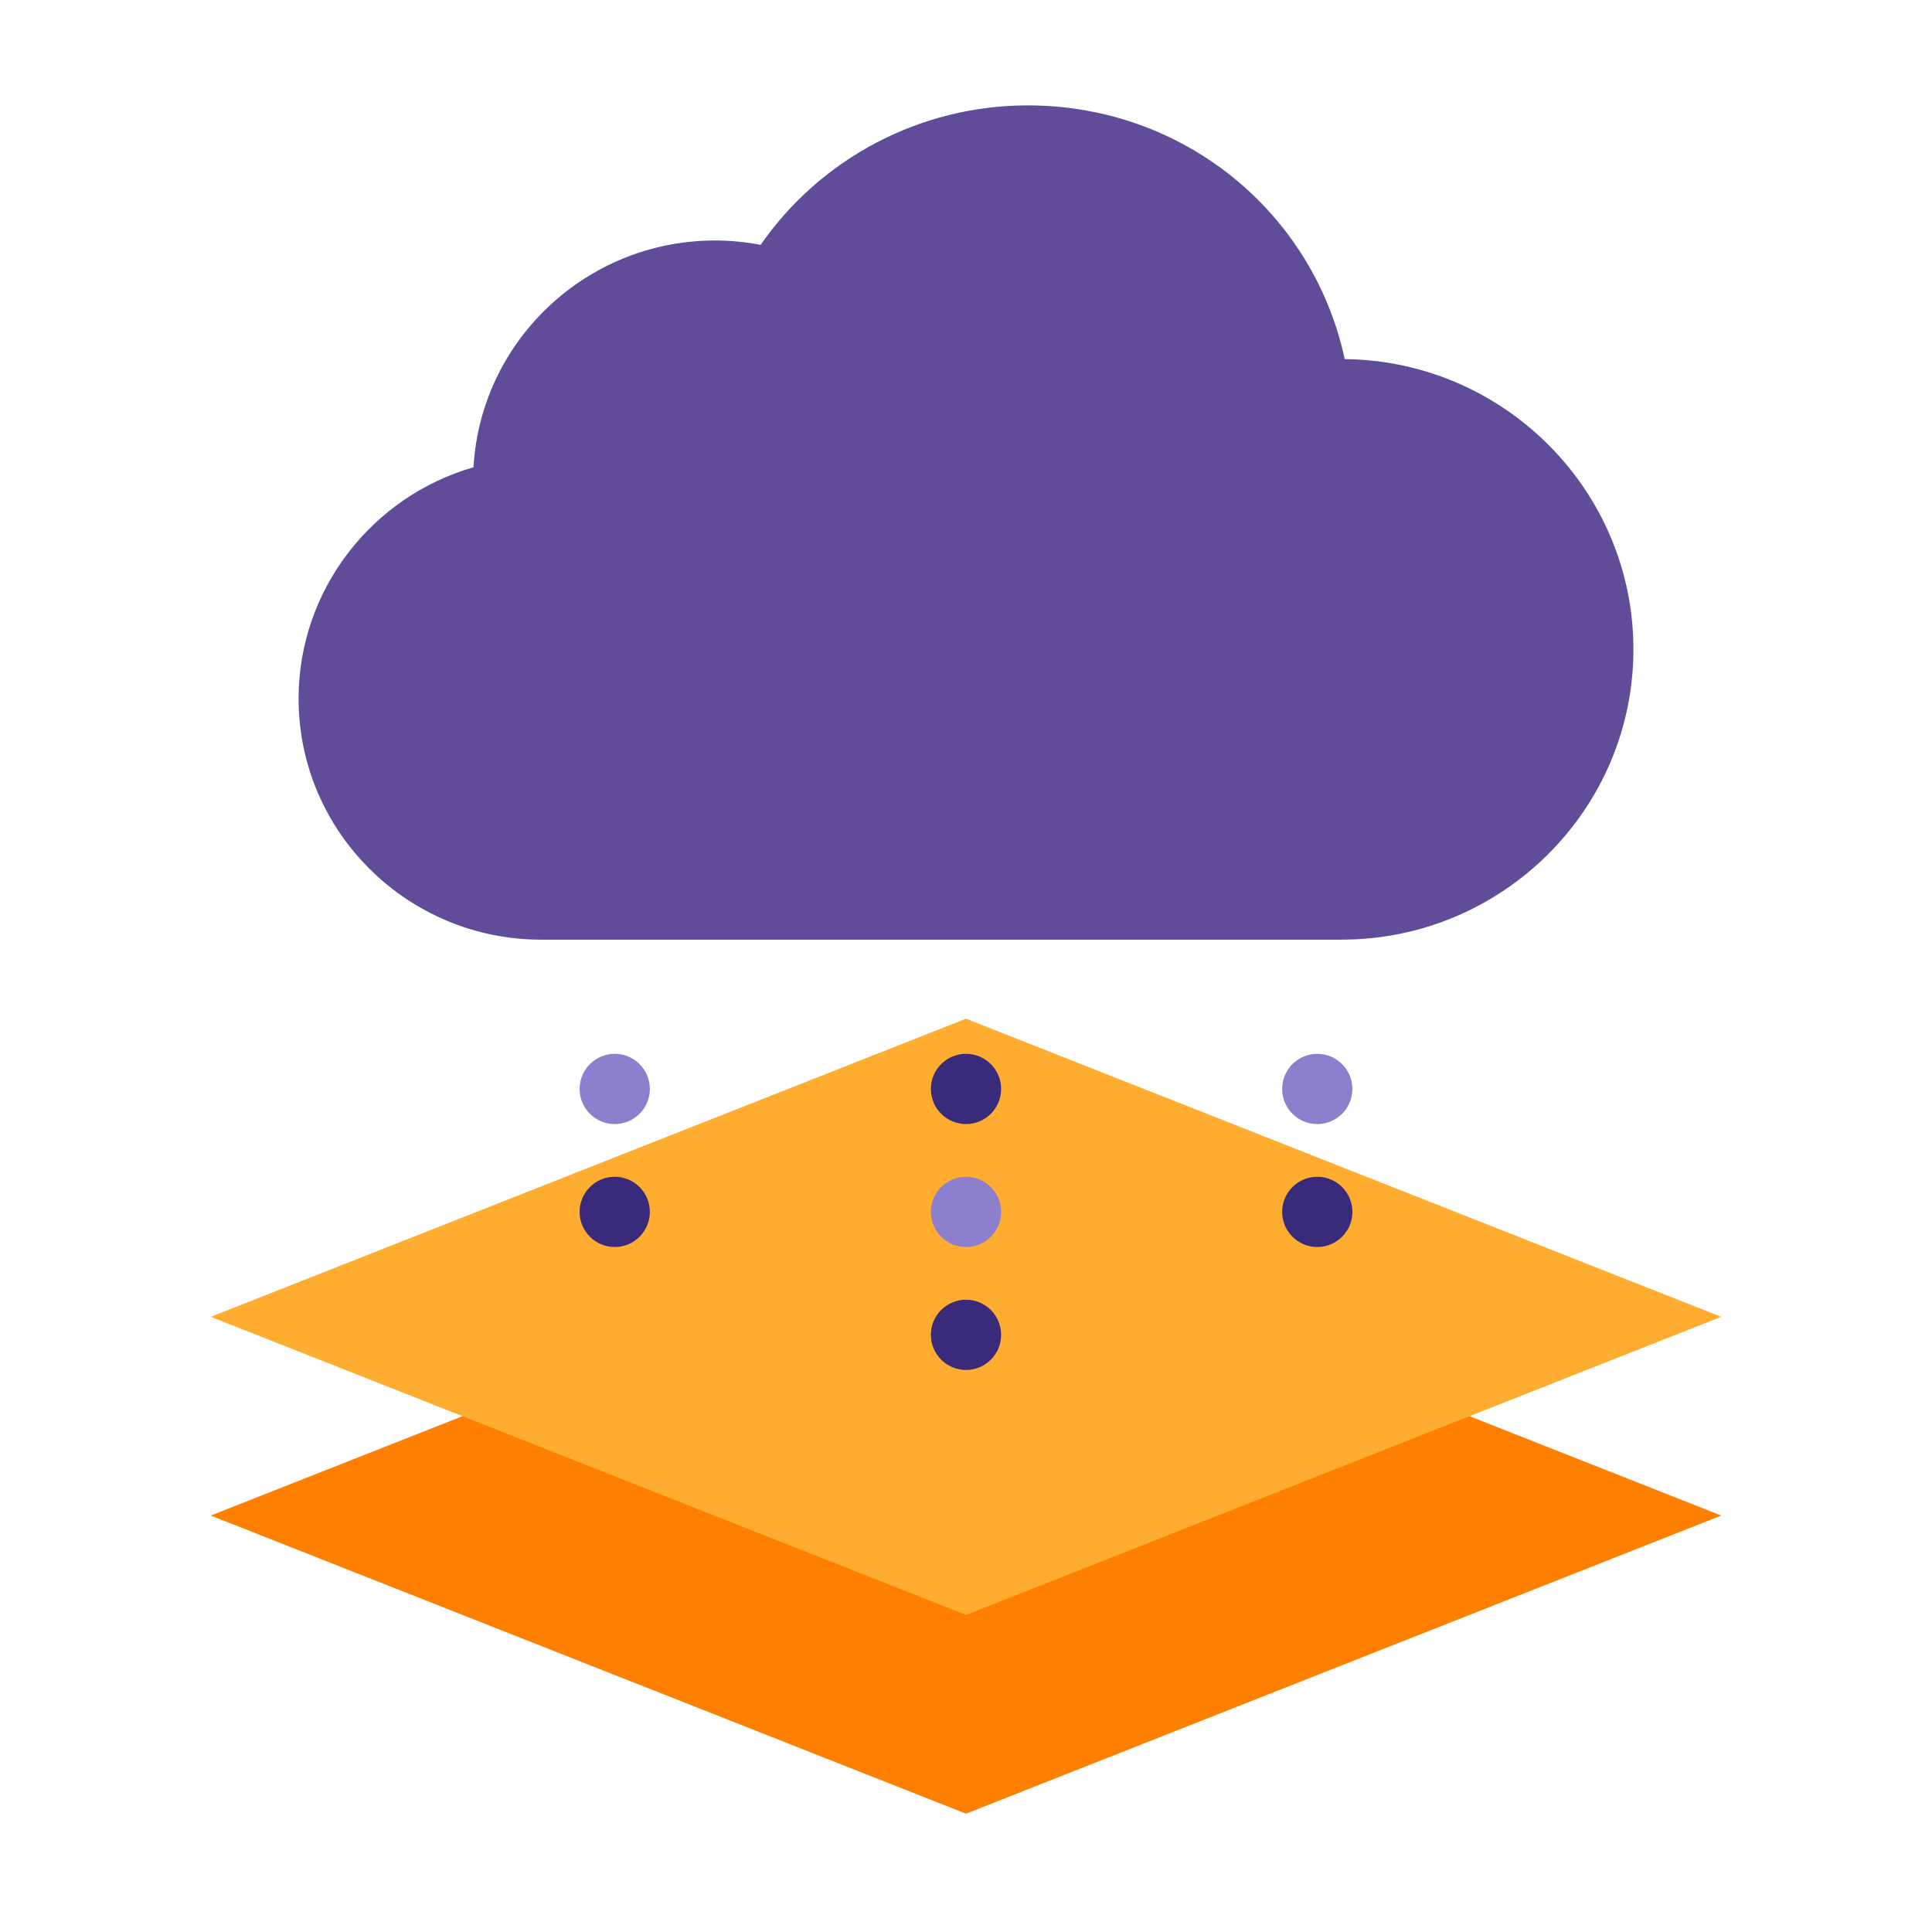
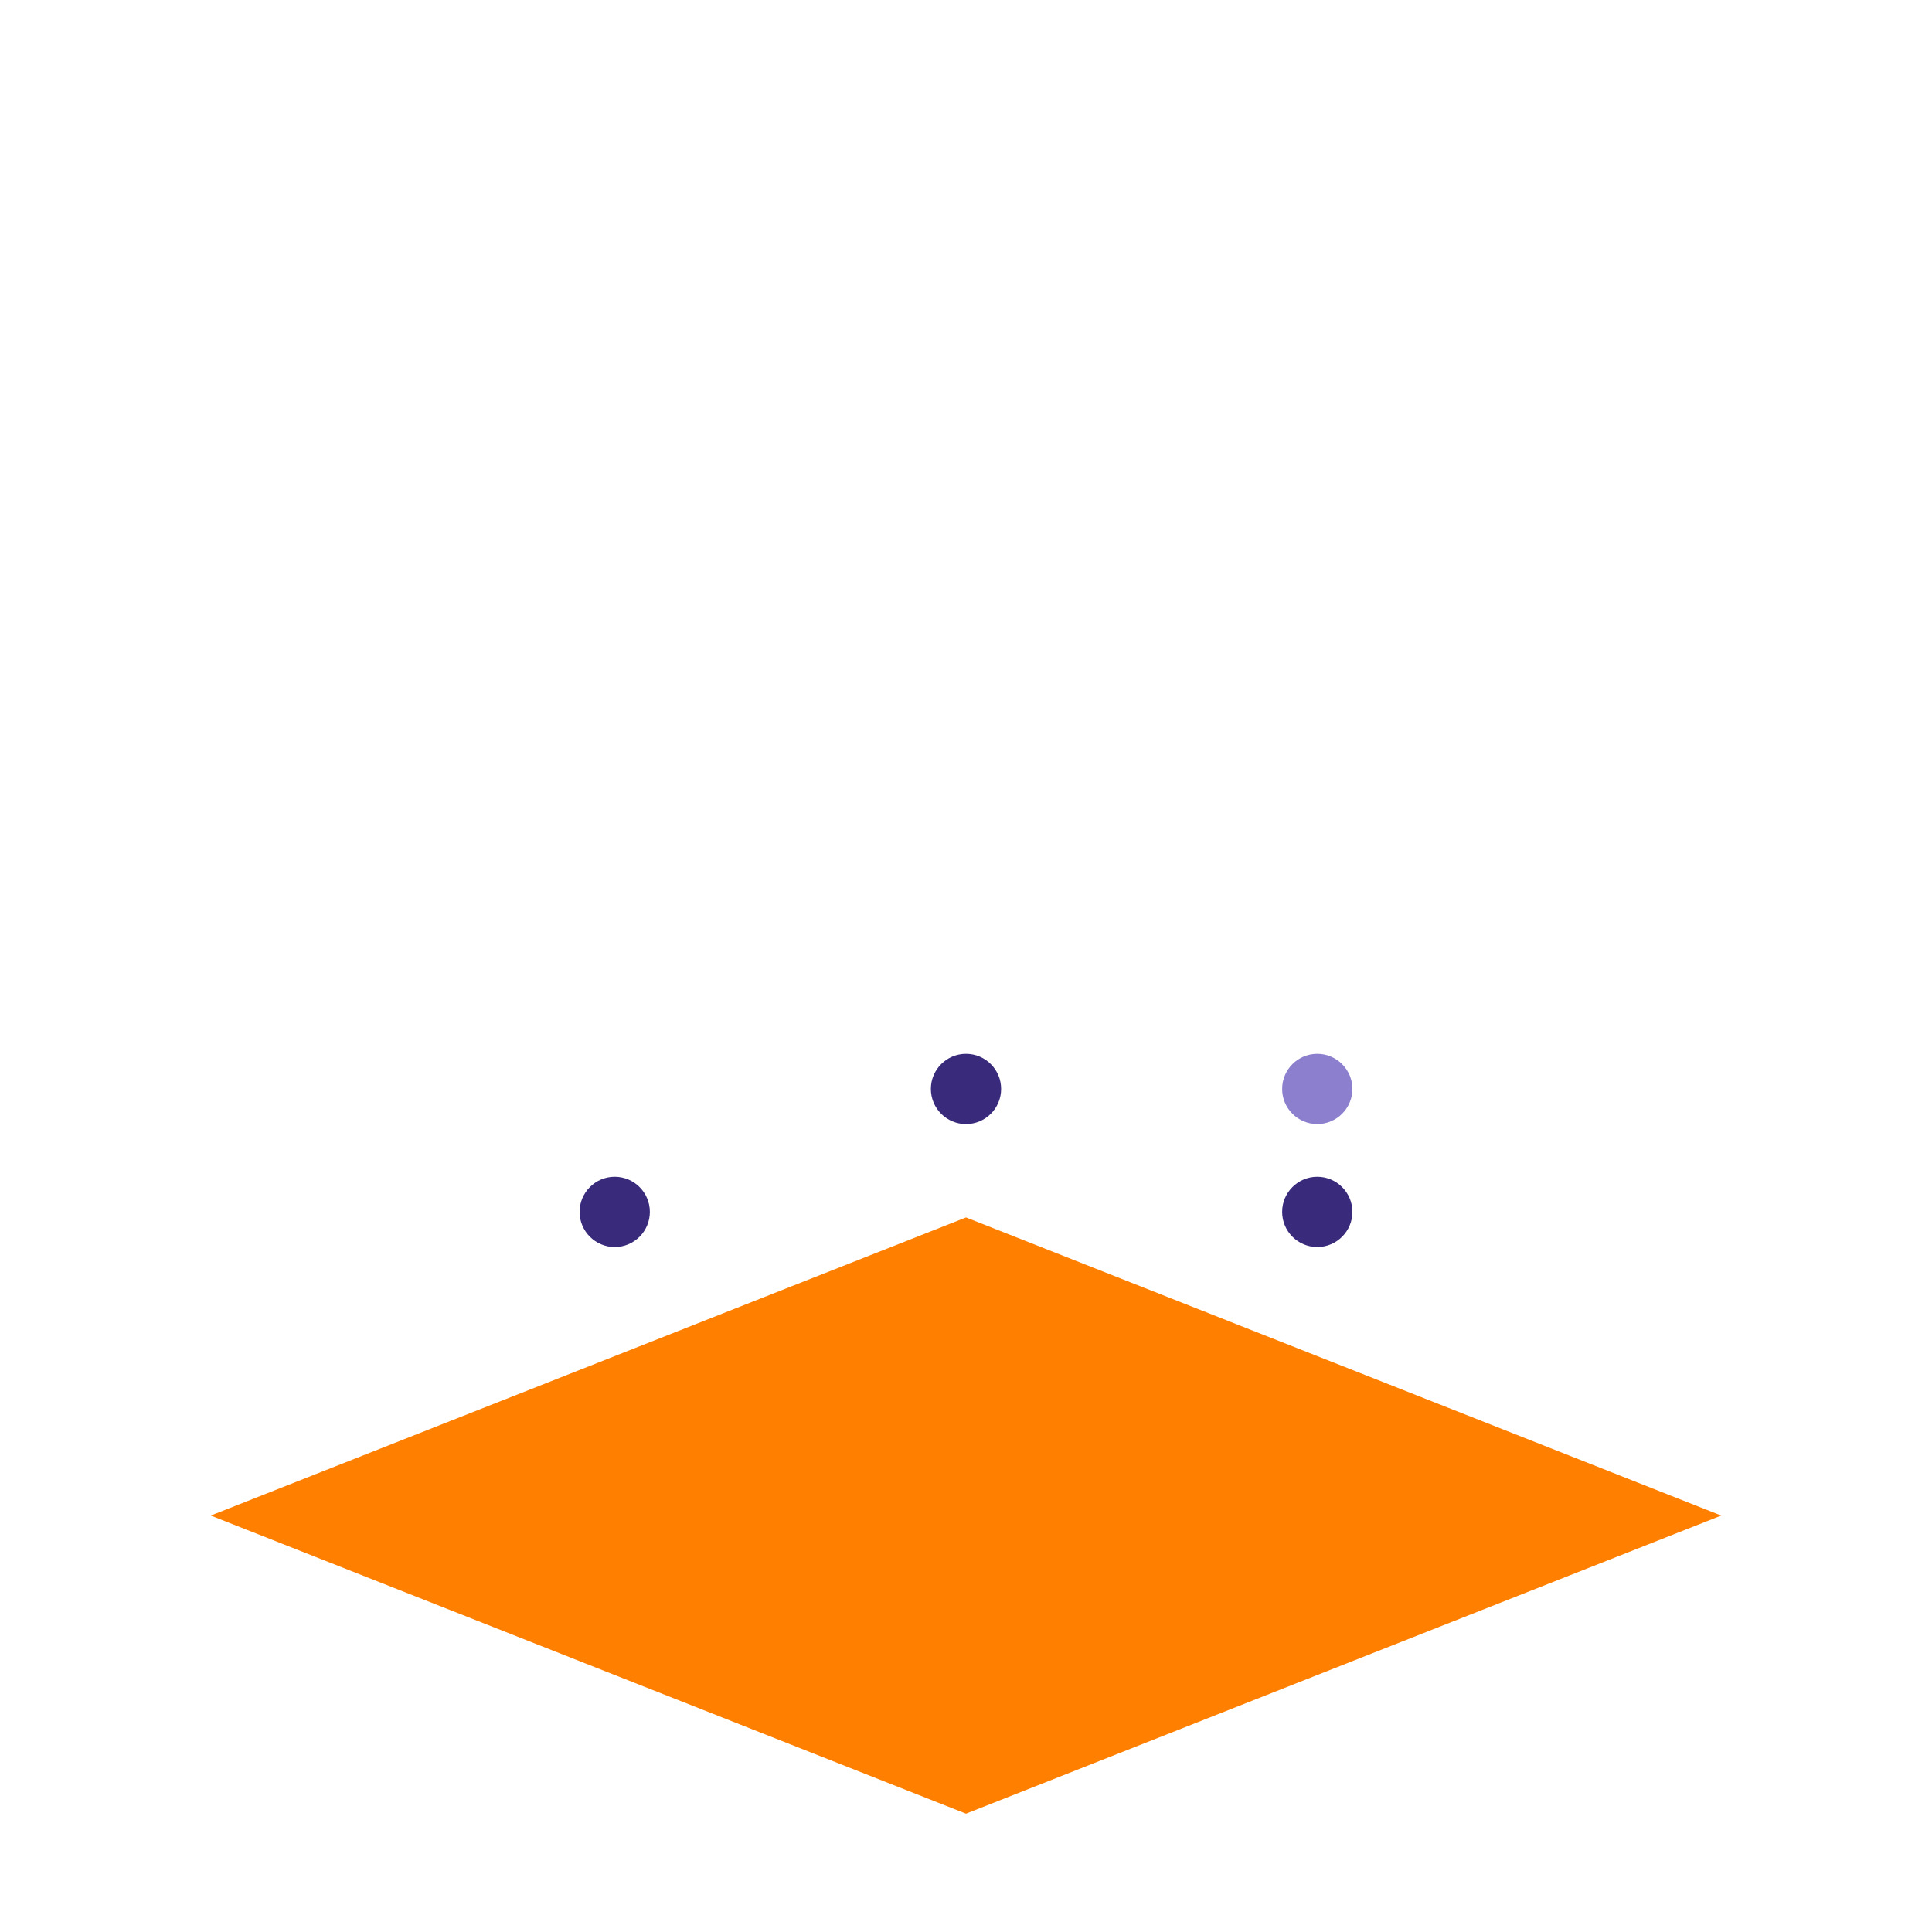
<svg xmlns="http://www.w3.org/2000/svg" width="110px" height="110px" viewBox="0 0 110 110" version="1.1">
  <title>Replatforming_and_re-architecting</title>
  <desc>Created with Sketch.</desc>
  <g id="Replatforming_and_re-architecting" stroke="none" stroke-width="1" fill="none" fill-rule="evenodd">
    <g id="Replatforming-and-Re-architecting" transform="translate(12, 6)">
      <polygon id="Rectangle" fill="#FF7F00" points="43 63.316 86 80.289 43 97.263 -1.03833608e-13 80.289" />
-       <polygon id="Rectangle" fill="#FFAD30" points="43 52 86 68.974 43 85.947 -1.03833608e-13 68.974" />
      <g id="Group-32" transform="translate(41, 54)">
-         <circle id="Oval" fill="#392A7B" cx="2" cy="16" r="2" />
        <circle id="Oval-Copy-23" fill="#392A7B" cx="2" cy="2" r="2" />
-         <circle id="Oval-Copy-24" fill="#8C7FCE" cx="2" cy="9" r="2" />
      </g>
      <g id="Group-32-Copy-3" transform="translate(61, 54)">
        <circle id="Oval" fill="#392A7B" cx="2" cy="9" r="2" />
        <circle id="Oval-Copy-24" fill="#8C7FCE" cx="2" cy="2" r="2" />
      </g>
      <g id="Group-32-Copy-4" transform="translate(21, 54)">
        <circle id="Oval" fill="#392A7B" cx="2" cy="9" r="2" />
-         <circle id="Oval-Copy-24" fill="#8C7FCE" cx="2" cy="2" r="2" />
      </g>
      <g id="Group-15" transform="translate(5, 0)" fill="#614C9A" fill-rule="nonzero">
-         <path d="M59.563,14.445 C57.757,6.067 50.364,0 41.517,0 C35.407,0 29.736,3.001 26.307,7.942 C25.448,7.776 24.579,7.692 23.709,7.692 C16.378,7.692 10.367,13.416 9.959,20.605 C4.154,22.275 0,27.607 0,33.778 C0,41.344 6.192,47.5 13.803,47.5 L59.375,47.5 C68.542,47.5 76,40.085 76,30.971 C76,21.92 68.644,14.545 59.563,14.445 Z" id="Path" />
-       </g>
+         </g>
    </g>
  </g>
</svg>